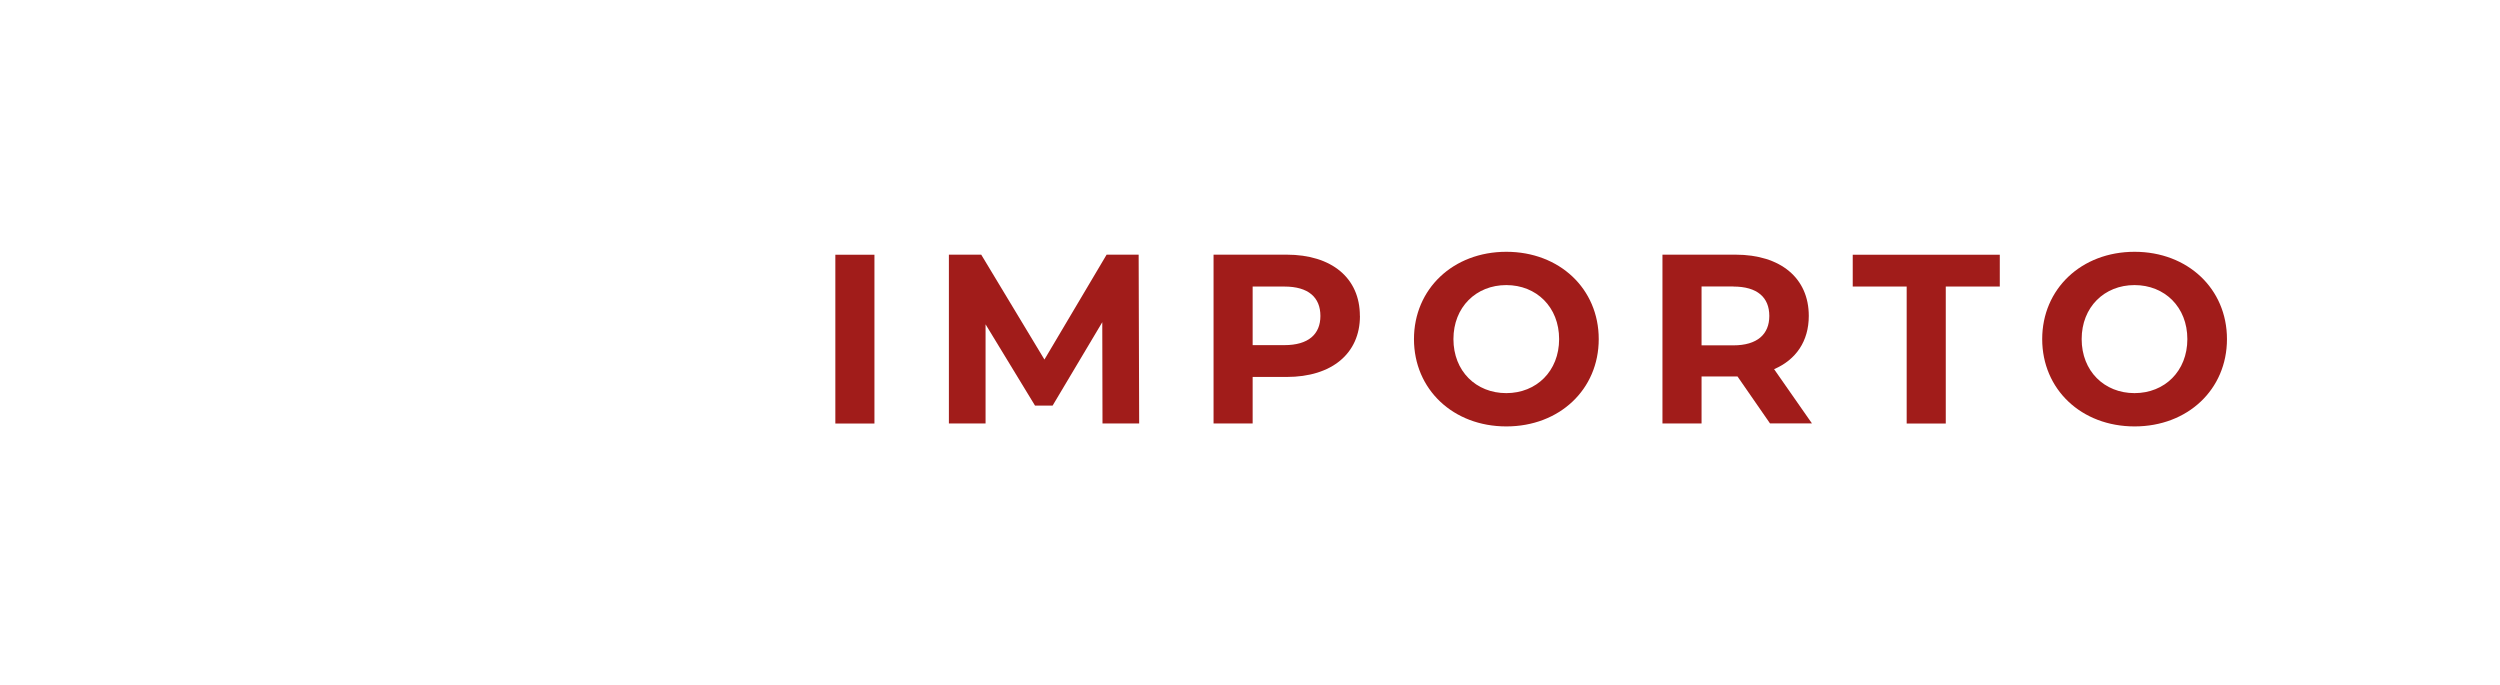
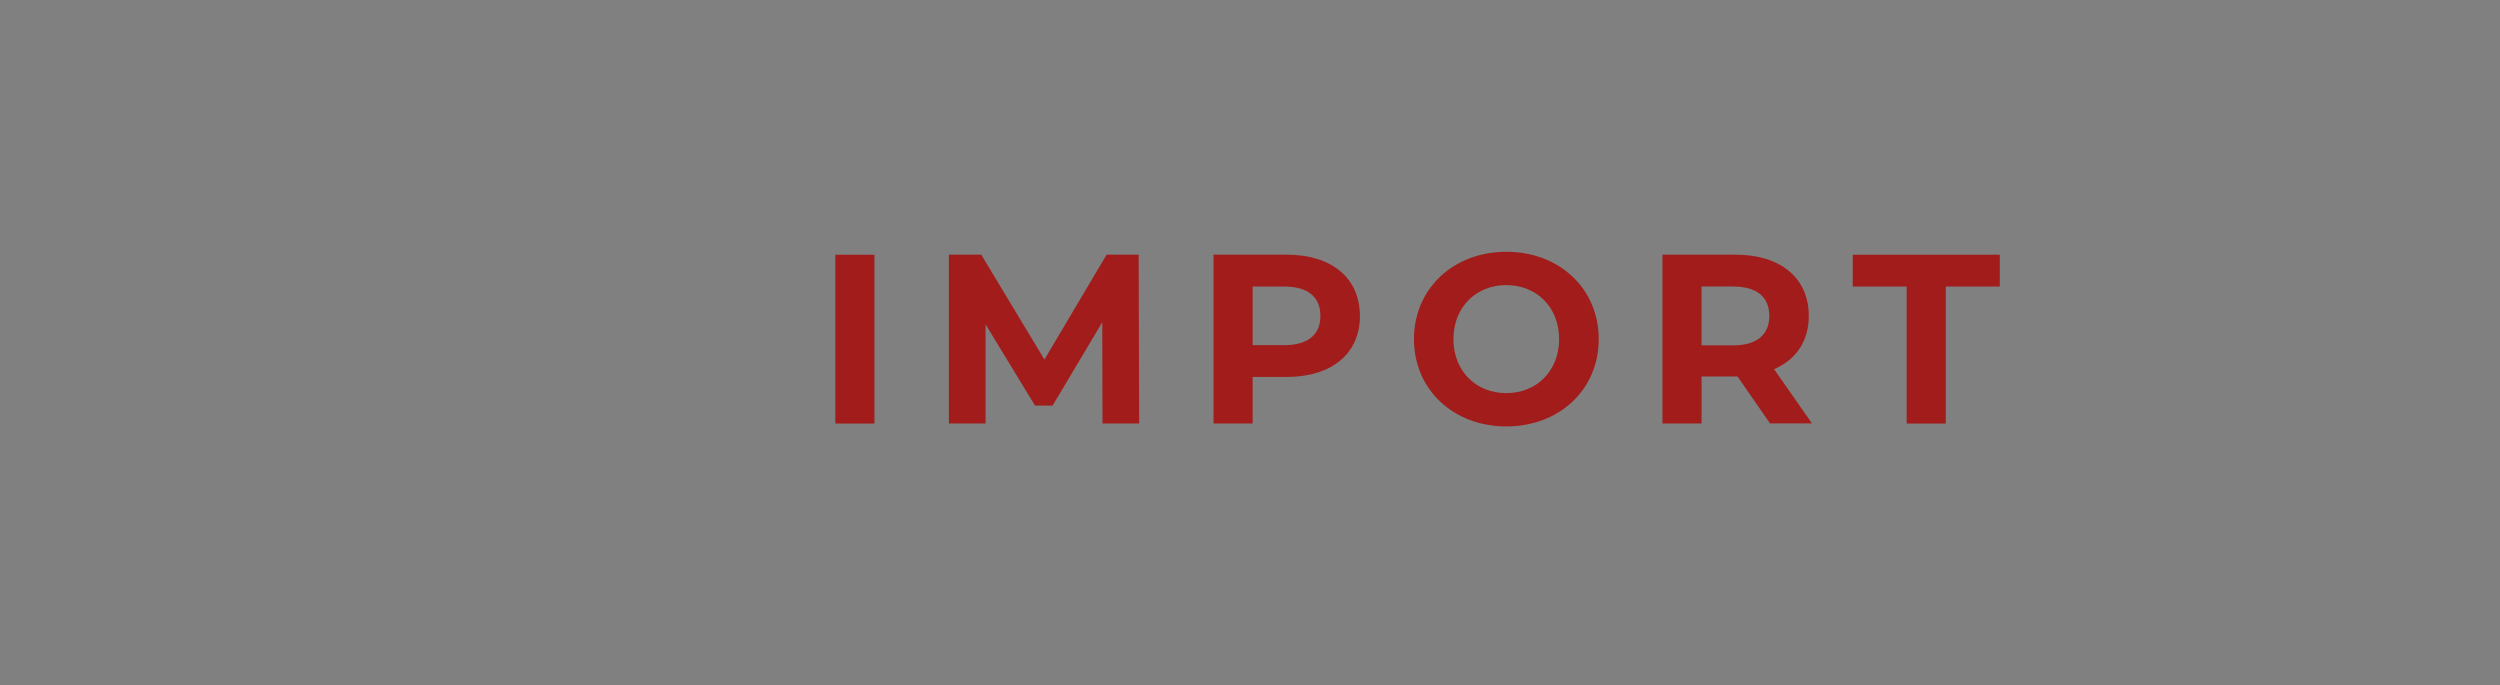
<svg xmlns="http://www.w3.org/2000/svg" id="Layer_1" data-name="Layer 1" viewBox="0 0 340.16 93.25">
  <rect x="0" y="0" width="340.16" height="93.25" fill="#808080" stroke="none" />
  <defs>
    <style>
      .cls-1 {
        fill: #fff;
      }

      .cls-1, .cls-2 {
        stroke-width: 0px;
      }

      .cls-2 {
        fill: #a11c1a;
      }
    </style>
  </defs>
-   <rect class="cls-1" x="0" y="0" width="340.16" height="93.25" transform="translate(340.16 93.25) rotate(-180)" />
  <g>
    <path class="cls-2" d="m113.66,34.66h5.32s0,22.97,0,22.97h-5.32s0-22.97,0-22.97Z" />
    <path class="cls-2" d="m150.01,57.62l-.03-13.78-6.76,11.35h-2.39s-6.73-11.06-6.73-11.06v13.49s-4.99,0-4.99,0v-22.97s4.4,0,4.4,0l8.6,14.27,8.46-14.27h4.36s.07,22.97.07,22.97h-4.99Z" />
    <path class="cls-2" d="m185.04,42.99c0,5.12-3.84,8.3-9.97,8.3h-4.63s0,6.33,0,6.33h-5.32s0-22.97,0-22.97h9.94c6.14,0,9.97,3.18,9.97,8.33Zm-5.38,0c0-2.53-1.64-4-4.89-4h-4.33s0,7.97,0,7.97h4.33c3.25,0,4.89-1.48,4.89-3.97Z" />
    <path class="cls-2" d="m192.39,46.14c0-6.82,5.32-11.88,12.57-11.88,7.22,0,12.57,5.02,12.57,11.88,0,6.86-5.35,11.88-12.57,11.88-7.25,0-12.57-5.05-12.57-11.88Zm19.75,0c0-4.36-3.08-7.35-7.19-7.35-4.1,0-7.19,2.99-7.19,7.35,0,4.36,3.08,7.35,7.19,7.35,4.1,0,7.19-2.99,7.19-7.35Z" />
    <path class="cls-2" d="m240.84,57.62l-4.43-6.4h-.26s-4.63,0-4.63,0v6.4s-5.32,0-5.32,0v-22.97s9.94,0,9.94,0c6.13,0,9.97,3.18,9.97,8.33,0,3.45-1.74,5.97-4.72,7.25l5.15,7.38h-5.71Zm-4.99-18.64h-4.33s0,8.01,0,8.01h4.33c3.25,0,4.89-1.51,4.89-4,0-2.53-1.64-4-4.89-4Z" />
    <path class="cls-2" d="m259.44,38.99h-7.35s0-4.33,0-4.33h20.01s0,4.33,0,4.33h-7.35s0,18.64,0,18.64h-5.32s0-18.64,0-18.64Z" />
-     <path class="cls-2" d="m277.87,46.14c0-6.82,5.32-11.88,12.57-11.88,7.22,0,12.57,5.02,12.57,11.88s-5.35,11.88-12.57,11.88c-7.25,0-12.57-5.05-12.57-11.88Zm19.75,0c0-4.36-3.08-7.35-7.19-7.35-4.1,0-7.19,2.99-7.19,7.35,0,4.36,3.09,7.35,7.19,7.35,4.1,0,7.19-2.99,7.19-7.35Z" />
  </g>
</svg>